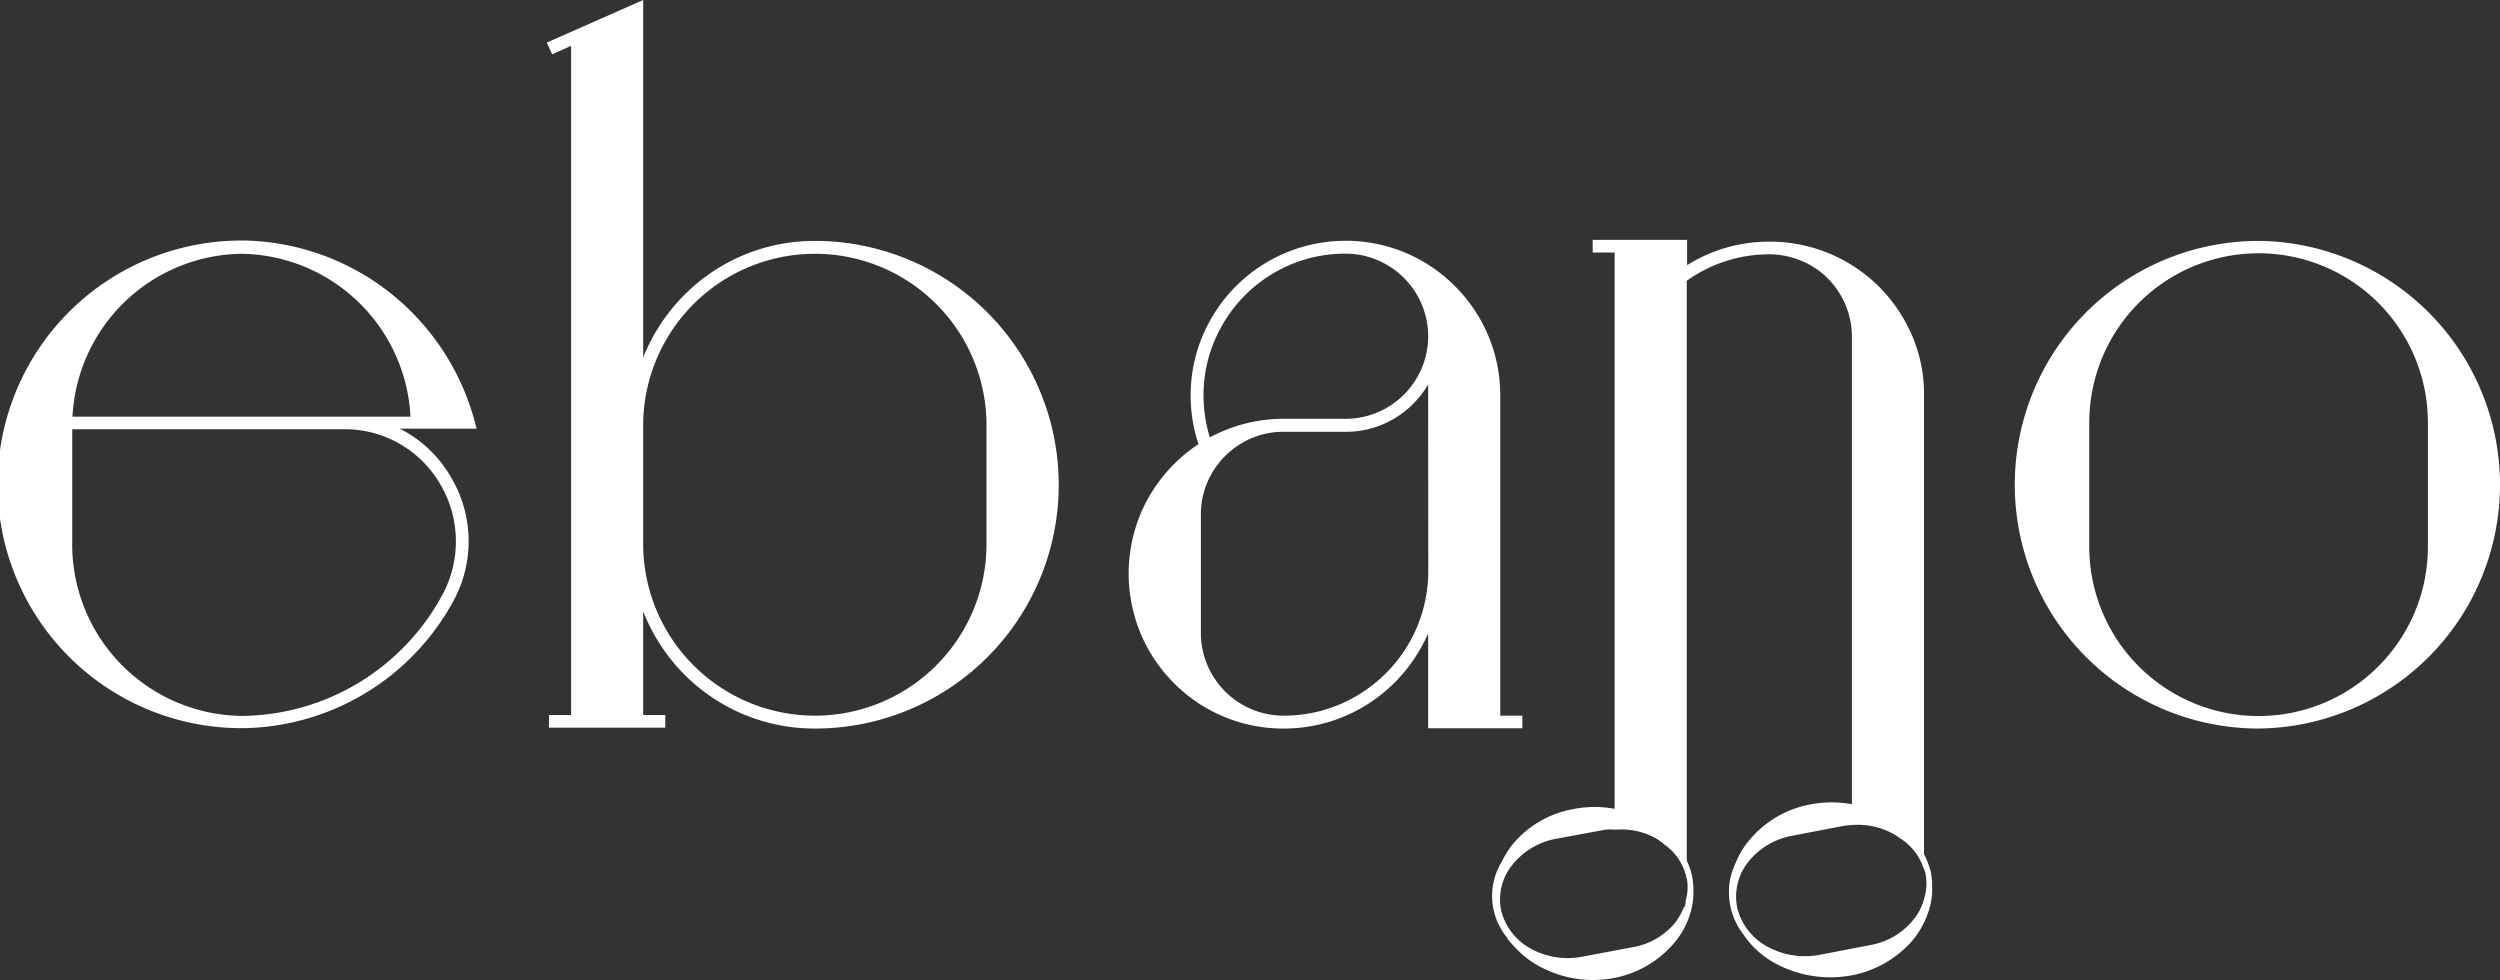
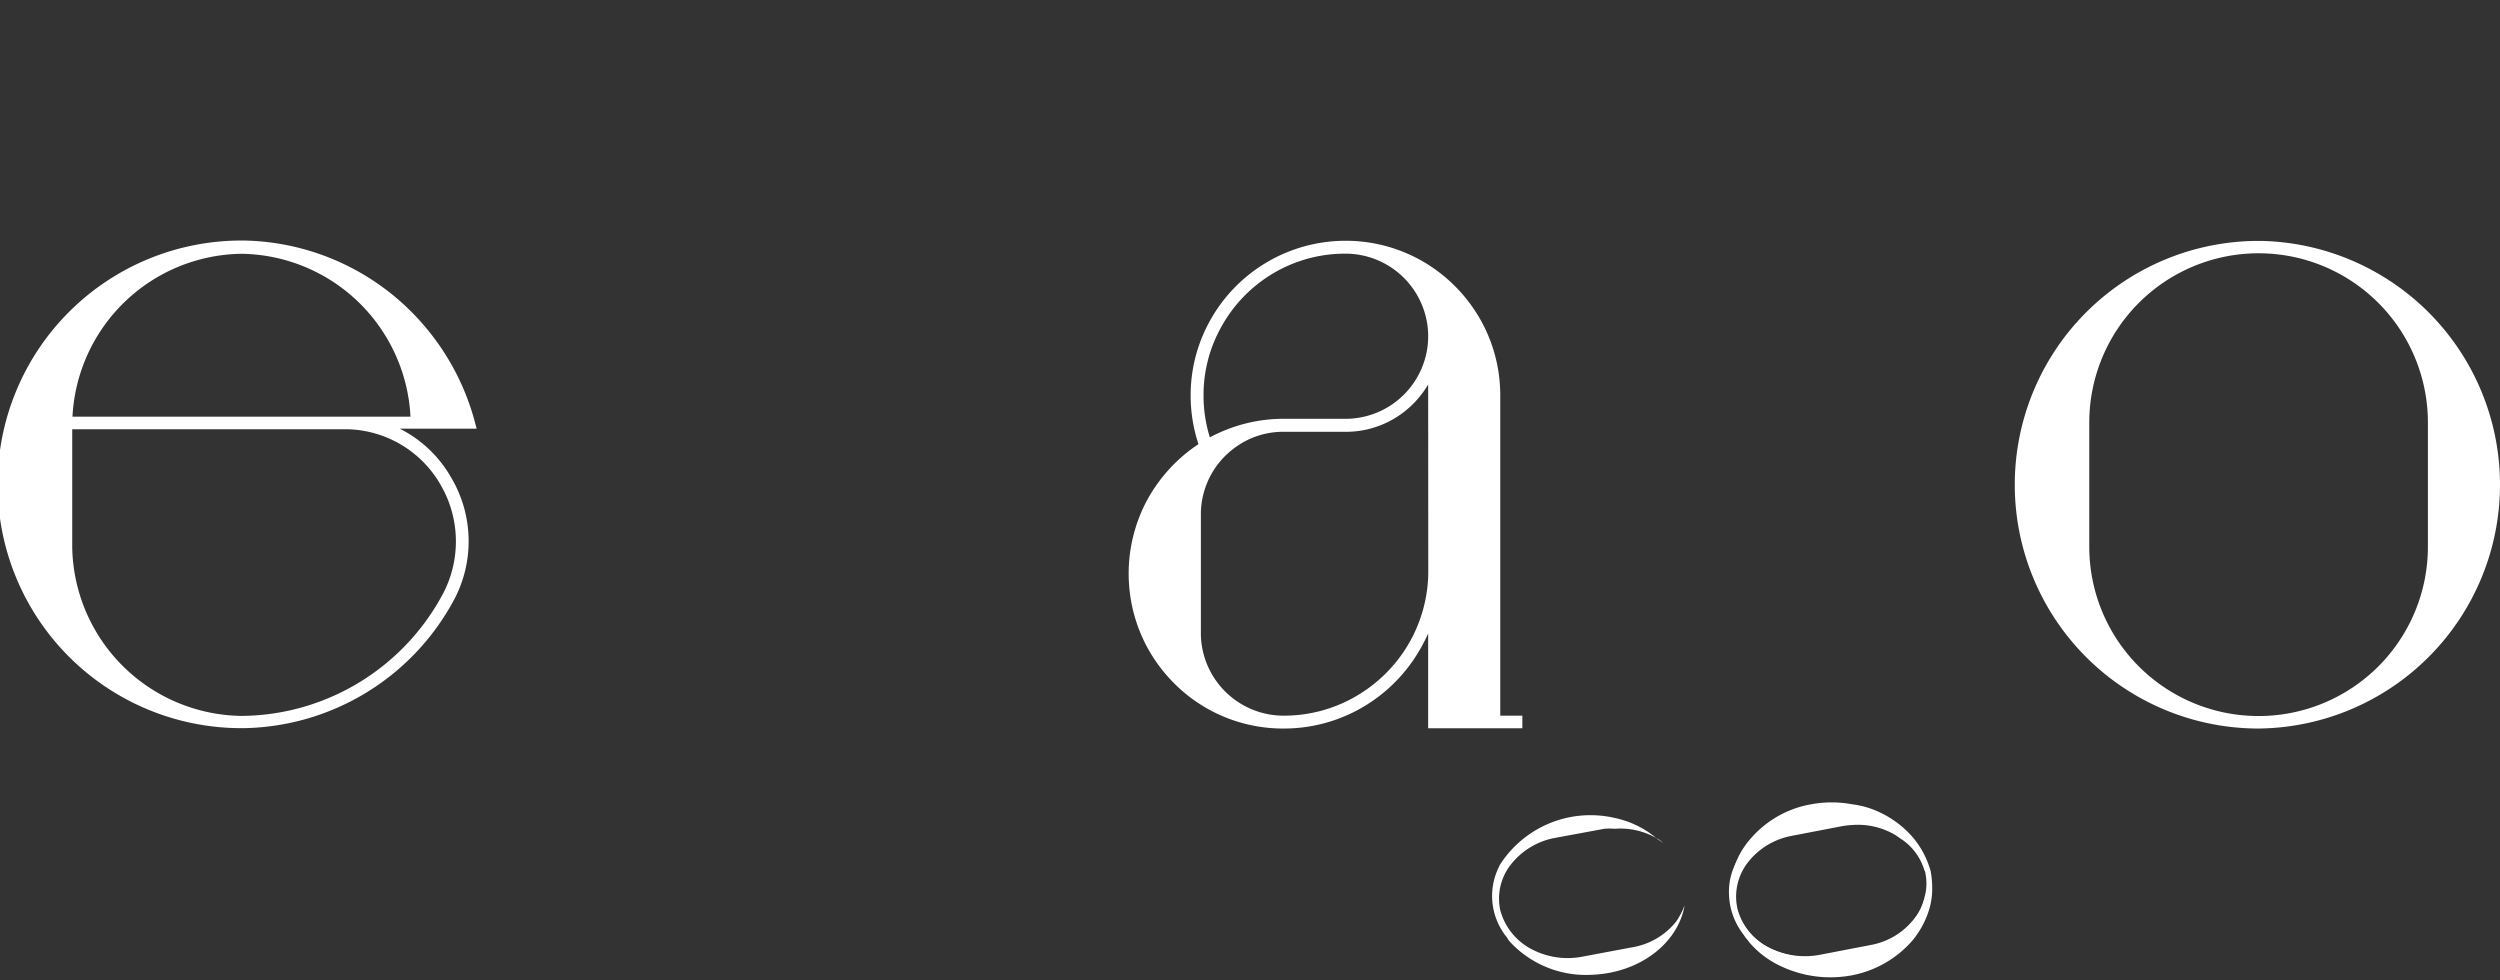
<svg xmlns="http://www.w3.org/2000/svg" viewBox="0 0 198 77.65">
  <rect x="0" y="0" width="198" height="77.65" fill="#333333" stroke="none" />
  <title>logo-ebnao-blanco</title>
  <g id="Capa_2" data-name="Capa 2">
    <g id="Capa_1-2" data-name="Capa 1">
      <path d="M35.76,37.87a9.88,9.88,0,0,1,.11,9.8,19.26,19.26,0,0,1-16.55,10h-.2a19.31,19.31,0,0,1,0-38.62h.19a19.22,19.22,0,0,1,14.11,6.54,19.41,19.41,0,0,1,4.16,7.72l.17.64H31.66A9.72,9.72,0,0,1,35.76,37.87Zm-.88.5A8.74,8.74,0,0,0,27.63,34H5.72v9.33a13.59,13.59,0,0,0,13.4,13.37A18.16,18.16,0,0,0,26.67,55,18.25,18.25,0,0,0,35,47.18,8.9,8.9,0,0,0,34.88,38.37ZM5.74,33H32.51A13.59,13.59,0,0,0,19.13,20.1,13.59,13.59,0,0,0,5.74,33Z" style="fill:#fff" />
-       <path d="M83.85,38.39A19.29,19.29,0,0,1,64.74,57.7h-.2A14.52,14.52,0,0,1,54.2,53.42a14.76,14.76,0,0,1-3.26-5v8.21h1.75v1H43.48v-1h1.75v-53l-1.5.67-.42-.93L50.94,0V28.31a14.76,14.76,0,0,1,3.26-4.95,14.52,14.52,0,0,1,10.34-4.28h.19A19.32,19.32,0,0,1,83.85,38.39ZM78.13,43.3V33.47A13.59,13.59,0,0,0,64.72,20.1h-.18a13.61,13.61,0,0,0-13.6,13.42v9.74a13.61,13.61,0,0,0,13.6,13.42h.18A13.59,13.59,0,0,0,78.13,43.3Z" style="fill:#fff" />
      <path d="M118.82,56.68h1.75v1h-7.46V50.17c-.11.24-.22.49-.35.72a12.51,12.51,0,0,1-3.63,4.32,12.37,12.37,0,0,1-7.48,2.49h-.17a12.18,12.18,0,0,1-7.19-2.45A12.48,12.48,0,0,1,90.72,51a12.33,12.33,0,0,1,0-11.14,12.48,12.48,0,0,1,3.57-4.24c.2-.15.41-.3.63-.44a12.22,12.22,0,0,1-.62-3.85,12.08,12.08,0,0,1,1.34-5.57,12.27,12.27,0,0,1,10.92-6.69h.17a12.18,12.18,0,0,1,7.19,2.45,12.39,12.39,0,0,1,3.57,4.24,12.19,12.19,0,0,1,1.33,5.57Zm-5.71-26.23a7.65,7.65,0,0,1-2,2.24,7.49,7.49,0,0,1-4.54,1.51h-5.07a6.42,6.42,0,0,0-3.77,1.31,6.53,6.53,0,0,0-2.62,5.06v9.75a6.56,6.56,0,0,0,6.4,6.36h.15a11.33,11.33,0,0,0,6.87-2.29,11.43,11.43,0,0,0,4.59-9.15Zm0-4a6.56,6.56,0,0,0-6.4-6.36h-.15a11.14,11.14,0,0,0-6.74,2.24,11.26,11.26,0,0,0-3.27,3.89,11,11,0,0,0-1.23,5.11,11.16,11.16,0,0,0,.5,3.31,12.35,12.35,0,0,1,5.66-1.47h5.08a6.55,6.55,0,0,0,6.55-6.37Z" style="fill:#fff" />
-       <path d="M151.08,25.82a12.22,12.22,0,0,0-10.74-6.68h-.18A12.16,12.16,0,0,0,133.62,21v-2h-7.48v1h1.74V65.64a5.67,5.67,0,0,1,3.29.74,1.86,1.86,0,0,1,.59.44,4.39,4.39,0,0,1,1.77,2.54c0,.06,0,.15,0,.21h.06V22.24a11.2,11.2,0,0,1,6.54-2.1h.15a6.76,6.76,0,0,1,3.78,1.3,6.57,6.57,0,0,1,2.61,5.06V65.25a5.82,5.82,0,0,1,3.37.77c.24.15.44.3.65.44a4.52,4.52,0,0,1,1.69,2.37V30.88A11.76,11.76,0,0,0,151.08,25.82Z" style="fill:#fff" />
      <path d="M198,38.39A19.32,19.32,0,0,1,178.88,57.7h0a19.31,19.31,0,0,1,0-38.62h.19A19.32,19.32,0,0,1,198,38.39Zm-5.71-4.92a13.41,13.41,0,0,0-26.82,0v9.83a13.41,13.41,0,0,0,26.82,0Z" style="fill:#fff" />
      <path d="M131.76,66.82c-.17-.18-.41-.29-.59-.45h0A1.86,1.86,0,0,1,131.76,66.82Z" style="fill:#fff" />
      <path d="M133.42,71.7c-.51,3-3.55,5.35-7.31,5.5a8.2,8.2,0,0,1-6.54-2.63,1,1,0,0,1-.2-.3,5.18,5.18,0,0,1-.68-5.56,1.42,1.42,0,0,0,.08-.18,8.51,8.51,0,0,1,9.11-3.75,7.56,7.56,0,0,1,3.29,1.59,5.75,5.75,0,0,0-3.29-.73,4.52,4.52,0,0,0-.82,0l-4,.74a5.77,5.77,0,0,0-3.43,2.13,4.35,4.35,0,0,0-.8,3.61,4.9,4.9,0,0,0,2.37,3,6.12,6.12,0,0,0,4.11.65l3.94-.74A5.61,5.61,0,0,0,132.74,73,5.54,5.54,0,0,0,133.42,71.7Z" style="fill:#fff" />
-       <path d="M134,69.3a6.52,6.52,0,0,0-1.39-2.66,7.84,7.84,0,0,0-4.68-2.57,8.62,8.62,0,0,0-3.28,0,8.13,8.13,0,0,0-4.73,2.66,6.86,6.86,0,0,0-1.1,1.8,1.42,1.42,0,0,1-.08.18c-.06.21-.12.39-.18.59a5.82,5.82,0,0,0-.09,2.87.09.09,0,0,0,0,.06v0a5.81,5.81,0,0,0,.92,2,1,1,0,0,0,.2.3l.27.35a7.27,7.27,0,0,0,2.43,1.84,8.85,8.85,0,0,0,5.53.74,8.31,8.31,0,0,0,4.7-2.69,6.5,6.5,0,0,0,1.39-2.58,5.6,5.6,0,0,0,.21-1.57A7.08,7.08,0,0,0,134,69.3Zm-.47,2.13a.88.88,0,0,0-.06.27,5.54,5.54,0,0,1-.68,1.27,5.61,5.61,0,0,1-3.46,2.13l-3.94.74a6.12,6.12,0,0,1-4.11-.65,4.9,4.9,0,0,1-2.37-3,4.35,4.35,0,0,1,.8-3.61,5.77,5.77,0,0,1,3.43-2.13l4-.74a4.52,4.52,0,0,1,.82,0,5.75,5.75,0,0,1,3.29.73c.18.16.42.27.59.45a4.39,4.39,0,0,1,1.77,2.54c0,.06,0,.15,0,.21A4,4,0,0,1,133.48,71.43Z" style="fill:#fff" />
      <path d="M152.44,71c-.3,3.19-3.49,5.8-7.49,6a8.36,8.36,0,0,1-6.62-2.66,2.32,2.32,0,0,1-.21-.29,5.36,5.36,0,0,1-1.18-3.14,5,5,0,0,1,.47-2.42,7.93,7.93,0,0,1,7-4.29,8.35,8.35,0,0,1,2.25.2,8.19,8.19,0,0,1,4,2.07c-.21-.14-.41-.29-.65-.44a5.82,5.82,0,0,0-3.37-.77,7,7,0,0,0-.8.09l-4,.77a5.74,5.74,0,0,0-3.49,2.13,4.43,4.43,0,0,0-.8,3.67A4.84,4.84,0,0,0,140,75a6.31,6.31,0,0,0,4.17.68l4-.77a5.64,5.64,0,0,0,3.49-2.16A4.21,4.21,0,0,0,152.44,71Z" style="fill:#fff" />
      <path d="M152.91,69a7.28,7.28,0,0,0-.5-1.3,7.13,7.13,0,0,0-.92-1.39,8,8,0,0,0-2.46-1.9,7.24,7.24,0,0,0-2.33-.71,8.93,8.93,0,0,0-3.26,0,8.19,8.19,0,0,0-4.79,2.72,6.46,6.46,0,0,0-1.24,2.08c-.06.17-.09.35-.15.53a6.17,6.17,0,0,0-.09,2.9V72l0,0a6.33,6.33,0,0,0,.92,2,2.32,2.32,0,0,0,.21.29l.26.36a7.31,7.31,0,0,0,2.46,1.86,9.17,9.17,0,0,0,5.62.74,8.46,8.46,0,0,0,4.79-2.72,7.05,7.05,0,0,0,1.39-2.6,5.7,5.7,0,0,0,.21-1.57A7.52,7.52,0,0,0,152.91,69Zm-.47,2a4.21,4.21,0,0,1-.77,1.68,5.64,5.64,0,0,1-3.49,2.16l-4,.77A6.31,6.31,0,0,1,140,75a4.84,4.84,0,0,1-2.39-3,4.43,4.43,0,0,1,.8-3.67,5.74,5.74,0,0,1,3.49-2.13l4-.77a7,7,0,0,1,.8-.09,5.82,5.82,0,0,1,3.37.77c.24.15.44.3.65.44a4.52,4.52,0,0,1,1.69,2.37.46.46,0,0,1,.08.24A4,4,0,0,1,152.44,71Z" style="fill:#fff" />
    </g>
  </g>
</svg>